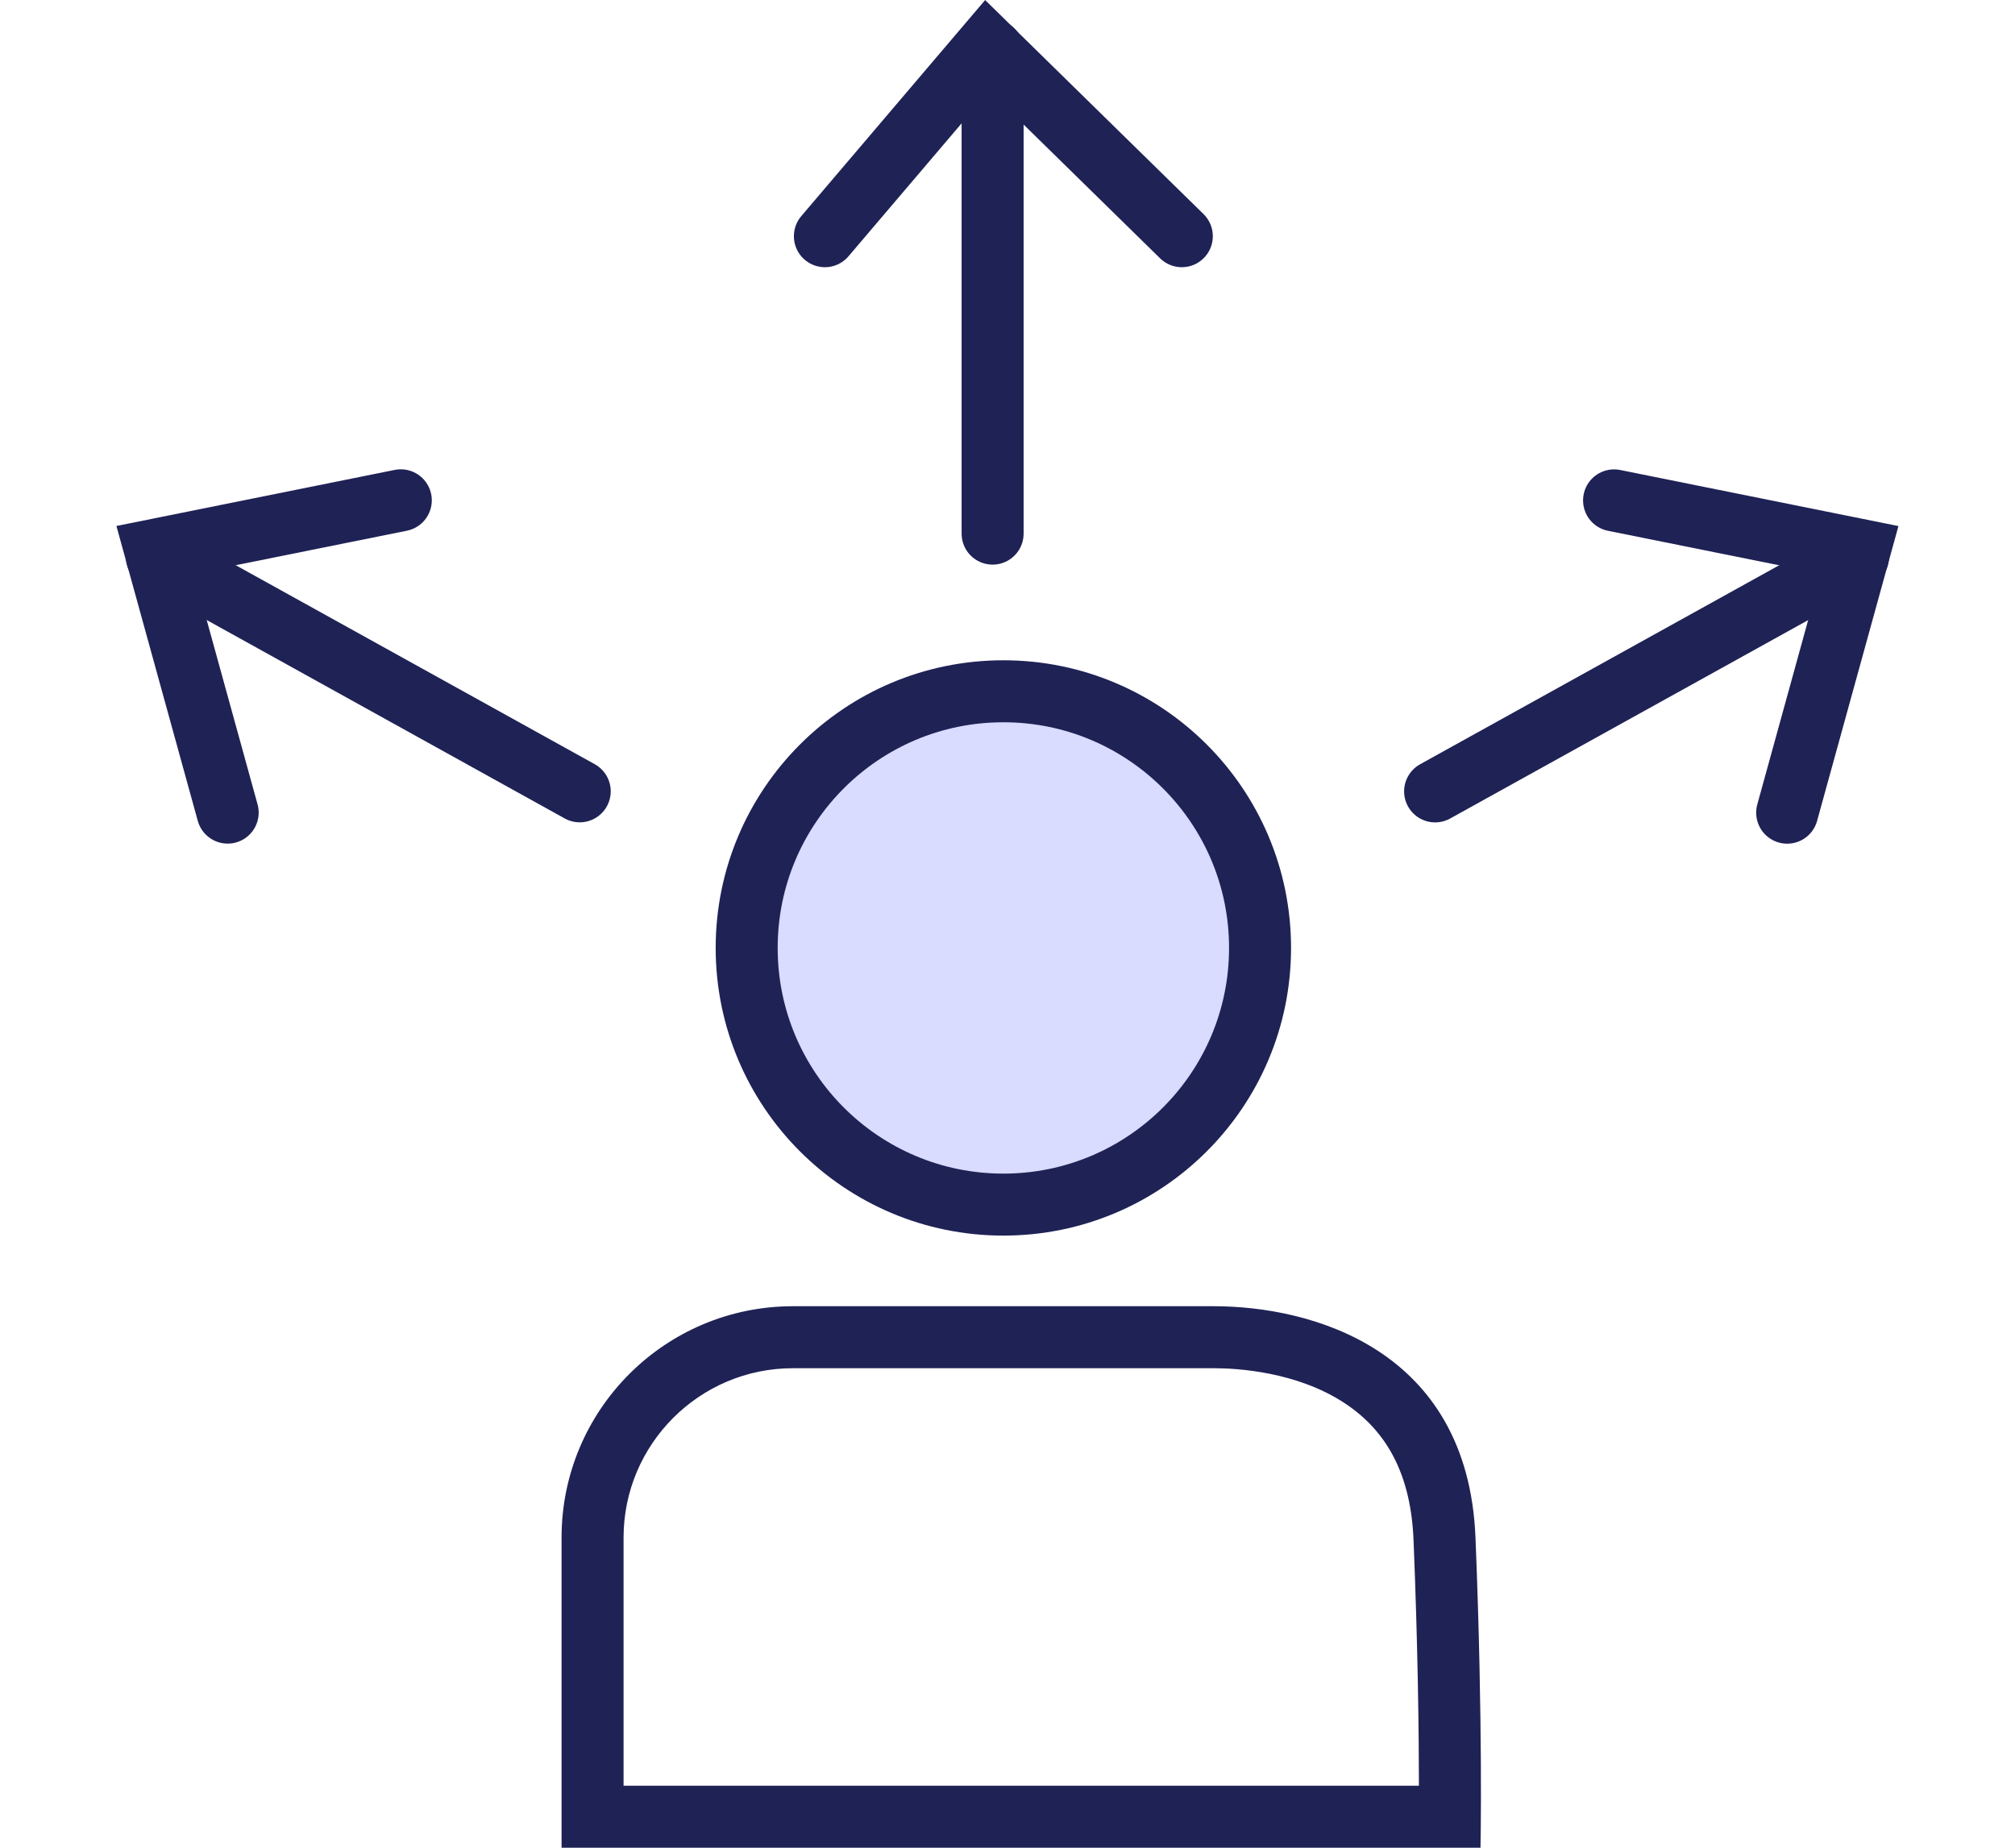
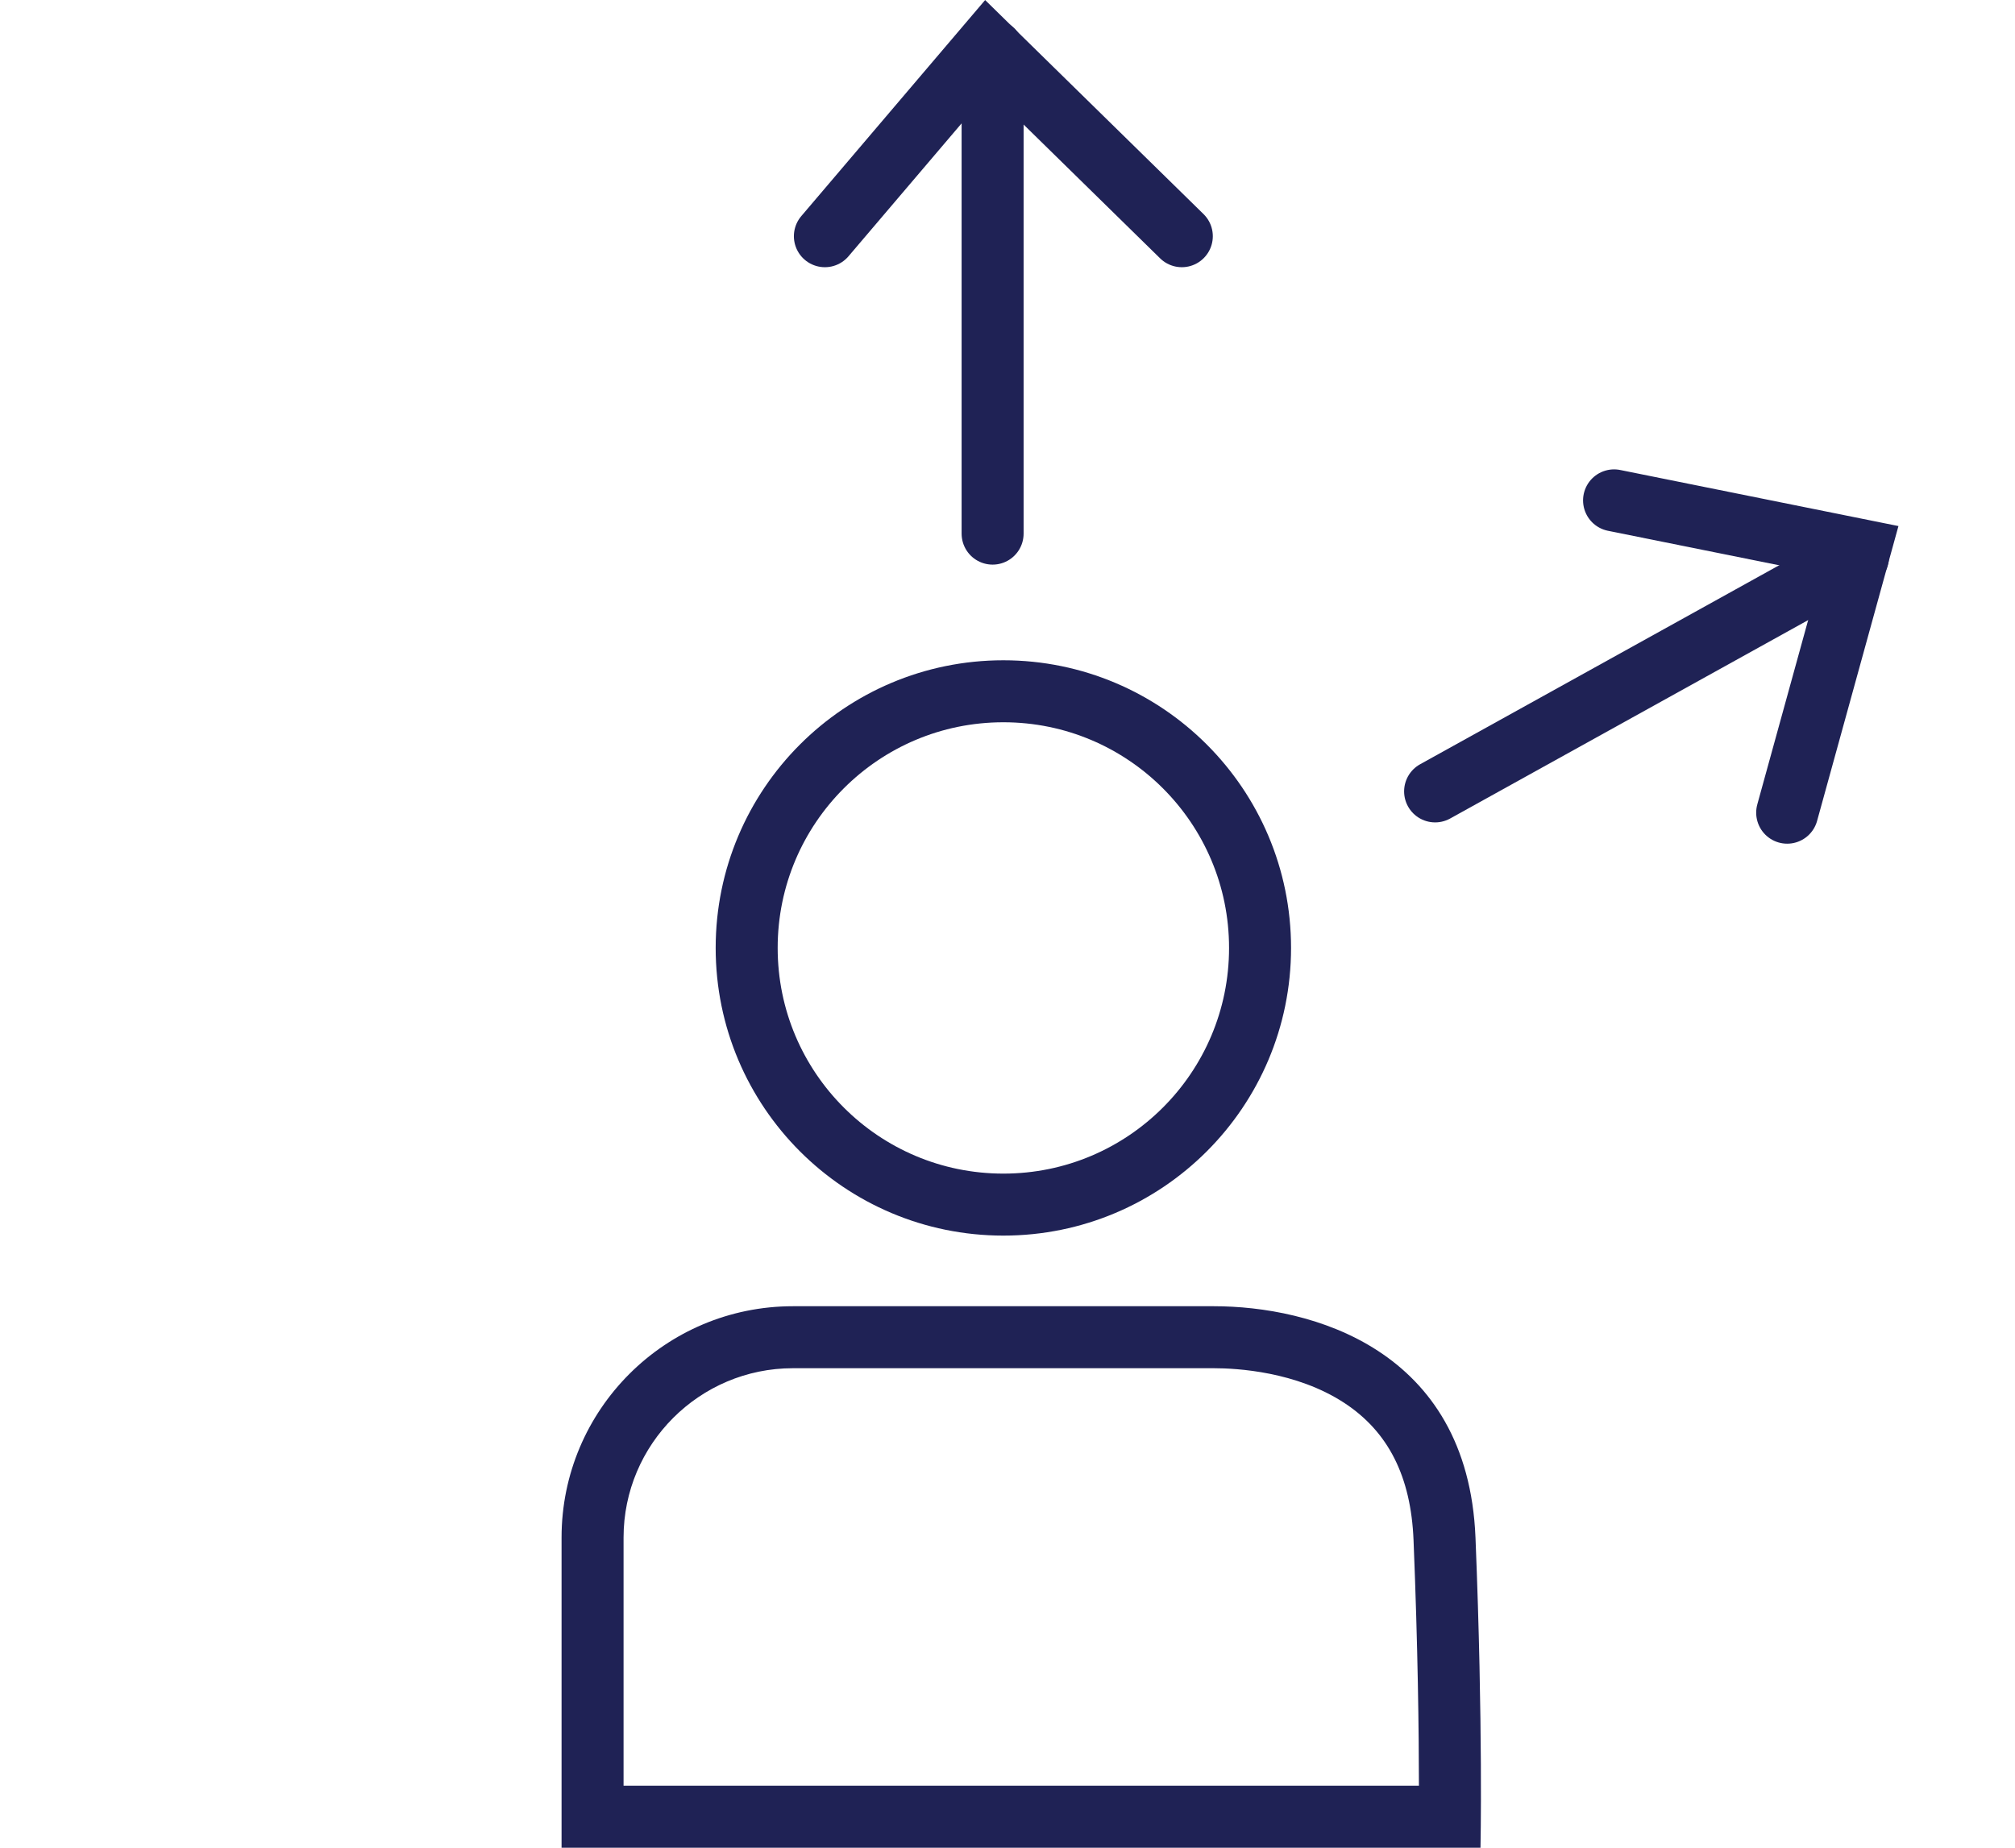
<svg xmlns="http://www.w3.org/2000/svg" width="84.505" height="77.496">
  <g data-name="Group 108655" transform="translate(-636.052 -1171.338)">
-     <circle cx="10.765" cy="10.765" transform="translate(667.366 1200.331)" fill="#d9dbff" r="10.765" />
    <circle data-name="Path" cx="10.765" cy="10.765" transform="translate(667.366 1200.331)" fill="none" stroke="#1f2255" stroke-width="2.6" r="10.765" />
    <g data-name="Path" fill="none">
      <path d="M697.931 1235.826c.323 7.944.209 13.009.209 13.009h-38.537v-13.009a9.7 9.7 0 0 1 9.7-9.7h17.65c4.048 0 10.652 1.759 10.974 9.7Z" />
      <path d="M669.306 1228.723c-3.917 0-7.103 3.186-7.103 7.103v10.409h33.356c-.002-2.228-.043-5.81-.226-10.304-.108-2.667-1.061-4.55-2.912-5.758-2.008-1.309-4.49-1.45-5.464-1.45h-17.65m0-2.6h17.65c4.048 0 10.651 1.759 10.974 9.703.322 7.944.21 13.009.21 13.009h-38.538v-13.01c0-5.358 4.345-9.702 9.703-9.702Z" fill="#1f2255" />
    </g>
    <g data-name="Group 108652" fill="none" stroke="#1f2255" stroke-linecap="round" stroke-width="2.6">
      <path data-name="Path 86885" d="M677.68 1193.719v-20.267" />
      <path data-name="Path 50404" d="m670.646 1181.245 6.807-8 8.162 8" />
    </g>
    <g data-name="Group 108653" fill="none" stroke="#1f2255" stroke-linecap="round" stroke-width="2.6">
      <path data-name="Path 86885" d="m696.238 1204.53 17.734-9.829" stroke-width="2.601" />
      <path data-name="Path 50404" d="m703.743 1192.325 10.301 2.076-3.041 11.022" stroke-width="2.601" />
    </g>
    <g data-name="Group 108654" fill="none" stroke="#1f2255" stroke-linecap="round" stroke-width="2.6">
-       <path data-name="Path 86885" d="m660.364 1204.527-17.734-9.83" stroke-width="2.601" />
-       <path data-name="Path 50404" d="m652.86 1192.322-10.301 2.076 3.041 11.022" stroke-width="2.601" />
-     </g>
+       </g>
  </g>
</svg>